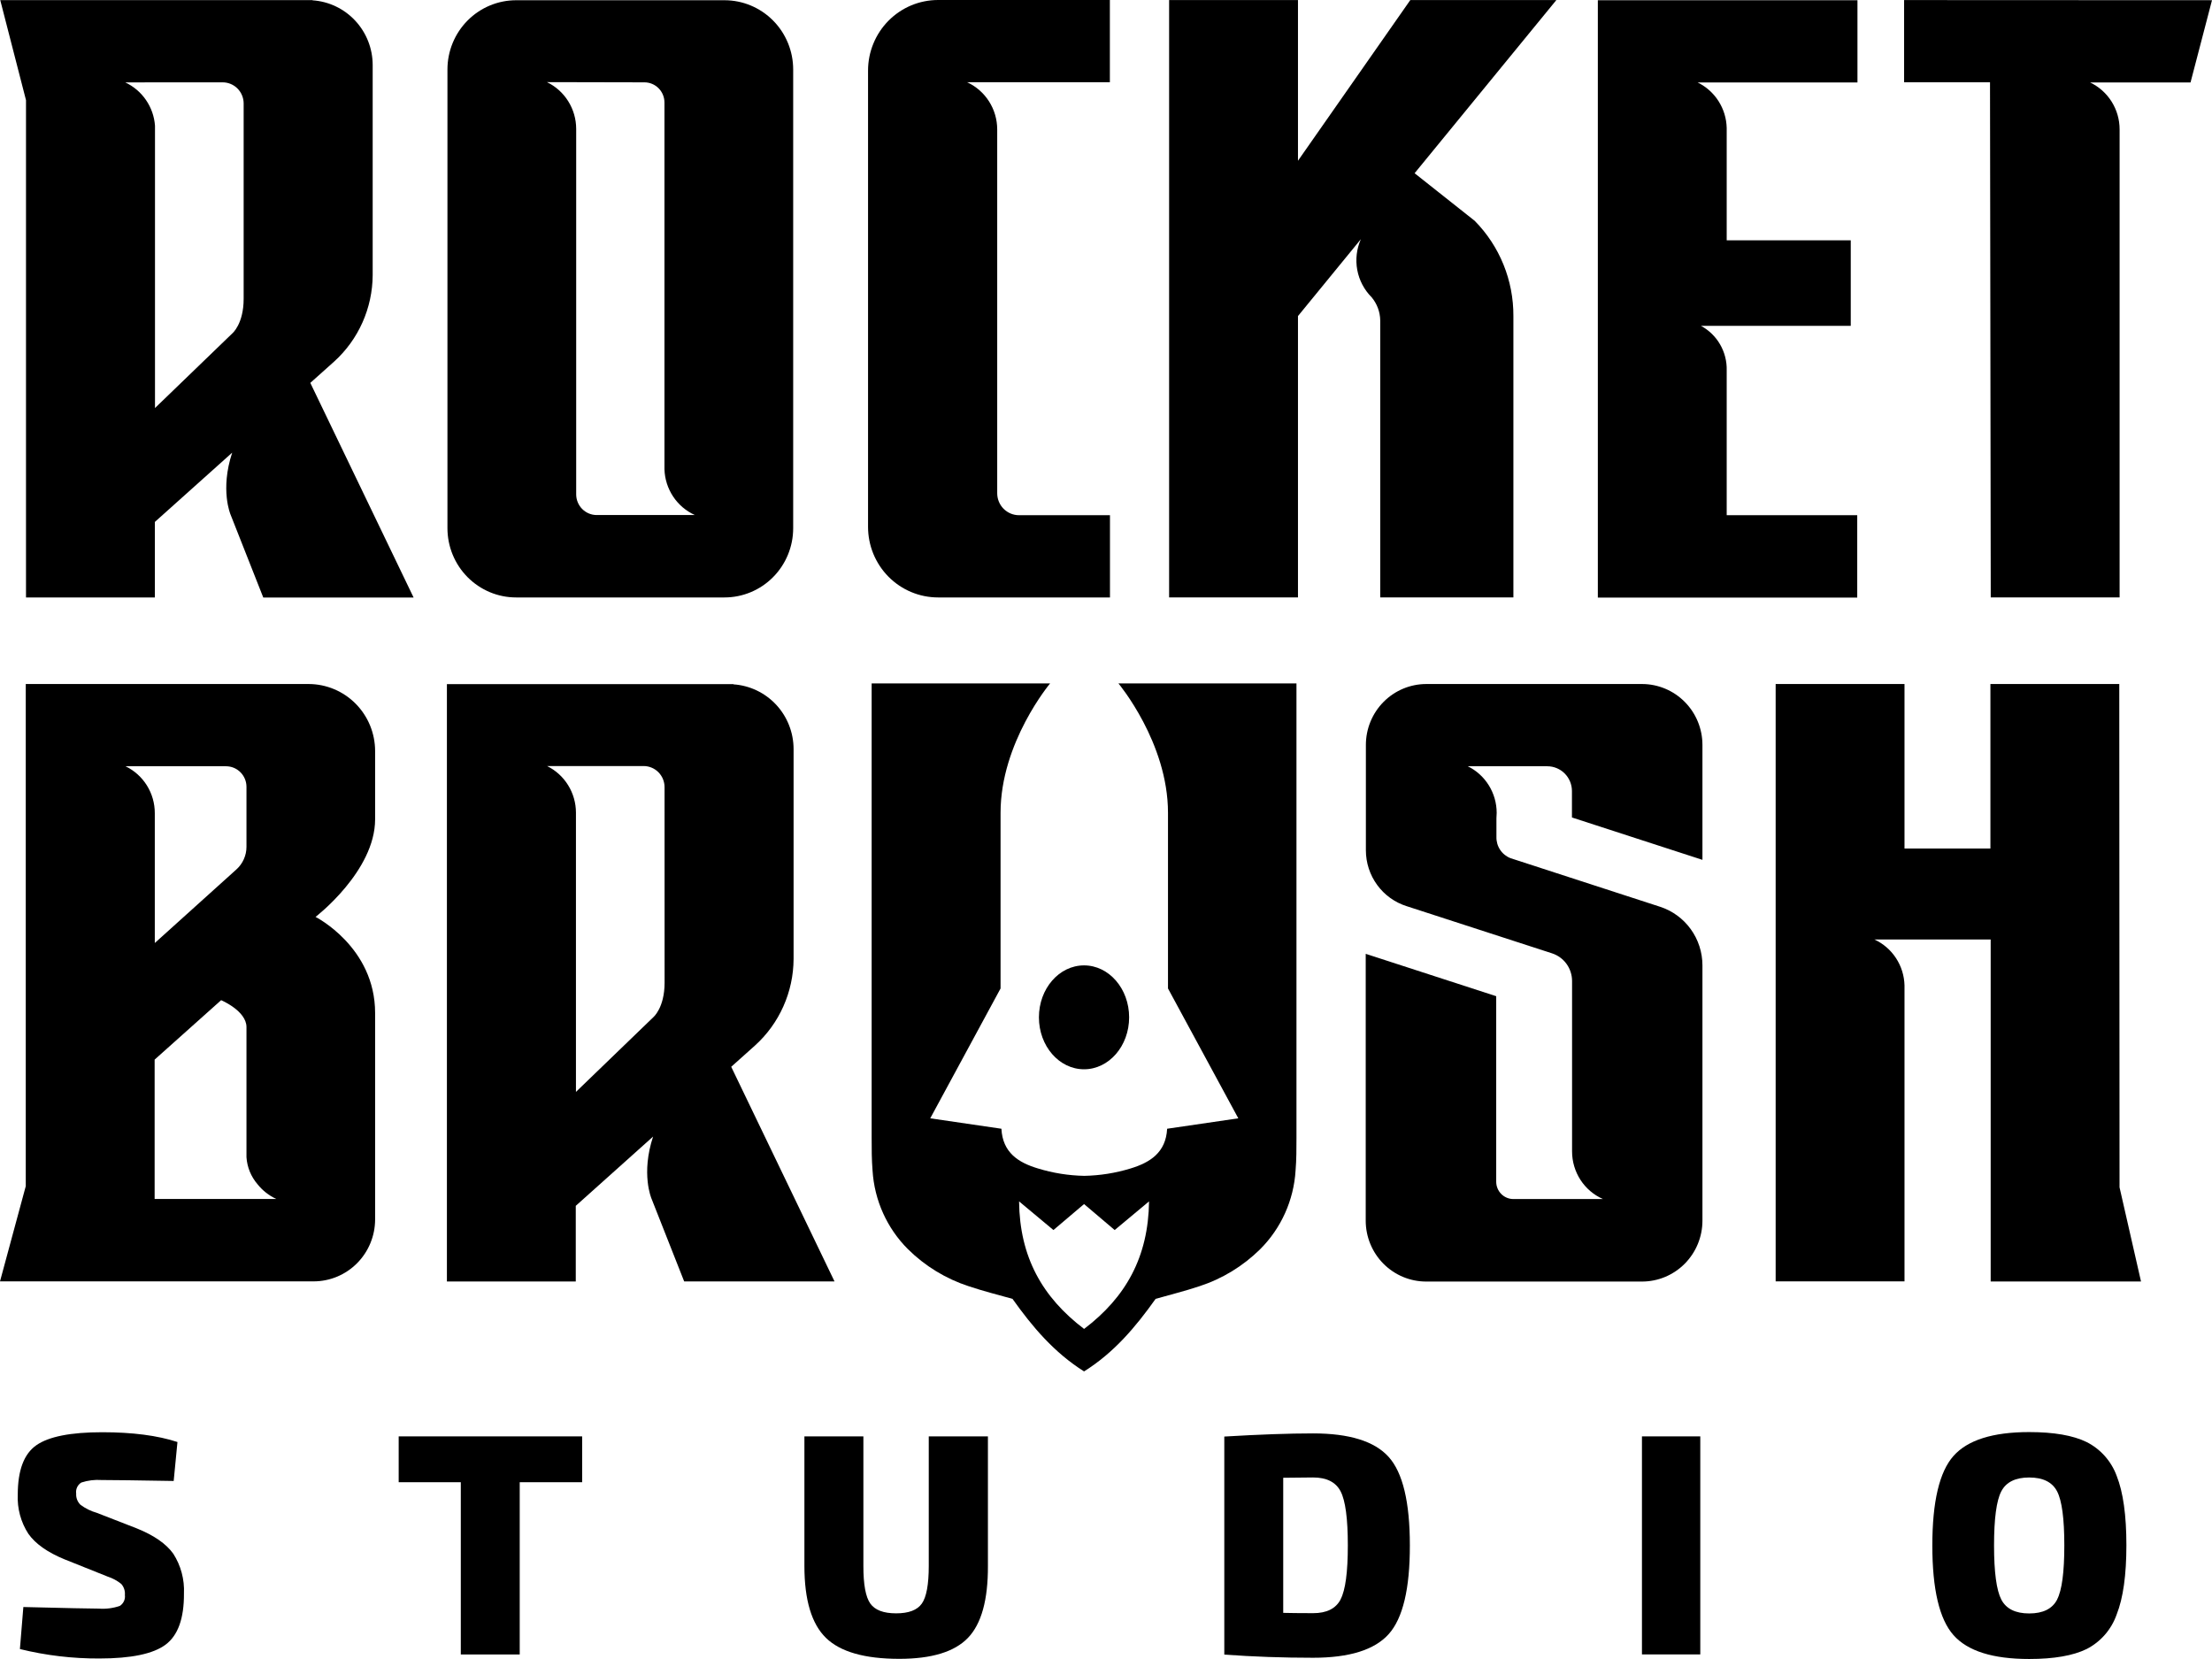
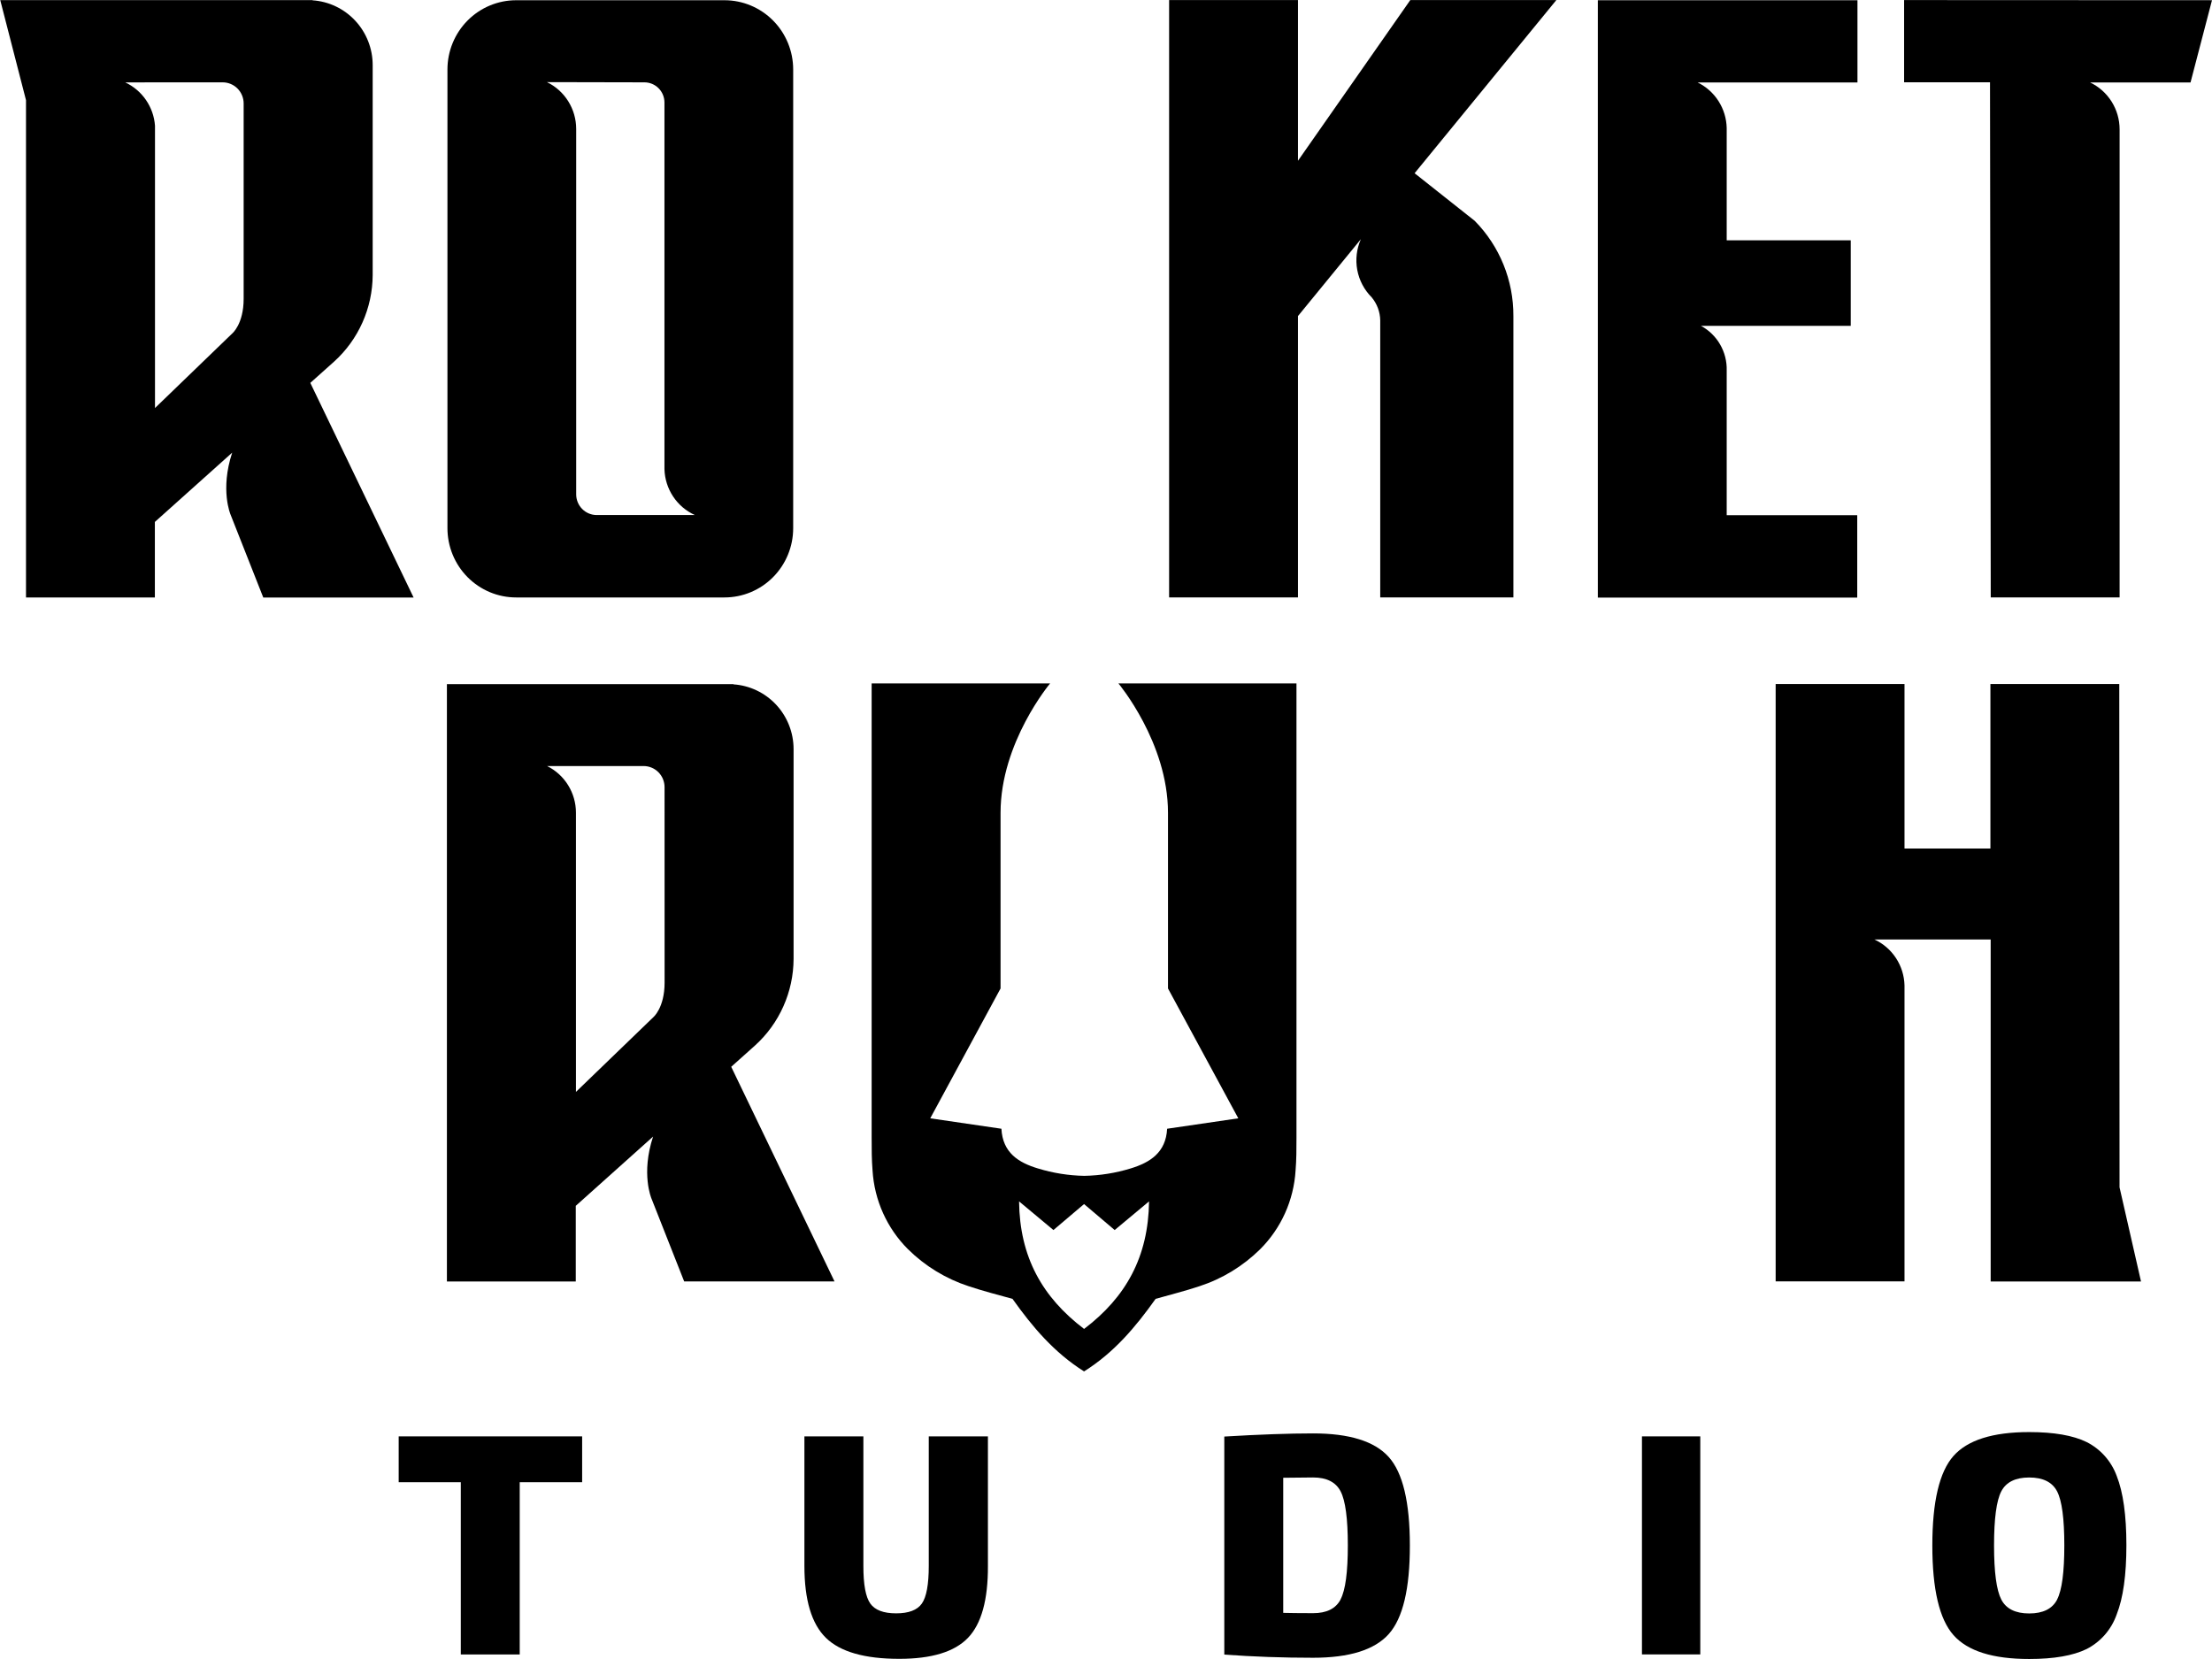
<svg xmlns="http://www.w3.org/2000/svg" width="160" height="120" viewBox="0 0 160 120" fill="none">
-   <path d="M118.783 49.477H103.17C102.011 49.477 100.899 49.941 100.079 50.767C99.259 51.593 98.798 52.714 98.798 53.882V61.503C98.798 62.406 99.084 63.285 99.615 64.012C100.145 64.739 100.892 65.276 101.747 65.546L112.264 68.958C112.685 69.095 113.052 69.362 113.312 69.722C113.572 70.083 113.712 70.517 113.712 70.962V83.236C113.712 83.252 113.712 83.27 113.712 83.286C113.712 84.017 113.923 84.732 114.32 85.344C114.716 85.955 115.281 86.437 115.946 86.73H109.468C109.138 86.73 108.822 86.598 108.589 86.363C108.356 86.128 108.225 85.81 108.225 85.478V72.058L98.786 68.993V88.293C98.786 89.461 99.247 90.581 100.067 91.408C100.886 92.234 101.998 92.698 103.158 92.698H118.77C119.93 92.698 121.041 92.234 121.861 91.408C122.681 90.581 123.142 89.461 123.142 88.293V69.826C123.141 68.884 122.845 67.966 122.294 67.205C121.743 66.444 120.968 65.878 120.078 65.589L109.732 62.227L109.275 62.08C108.964 61.963 108.698 61.752 108.512 61.475C108.326 61.198 108.232 60.87 108.241 60.536V59.18C108.253 59.052 108.259 58.924 108.259 58.795C108.258 58.093 108.062 57.405 107.693 56.81C107.324 56.214 106.797 55.735 106.171 55.426H111.922C112.394 55.426 112.847 55.615 113.181 55.951C113.515 56.288 113.703 56.744 113.703 57.22V59.13L123.142 62.195V53.879C123.141 52.714 122.682 51.596 121.864 50.771C121.048 49.946 119.939 49.48 118.783 49.477Z" fill="black" />
  <path d="M1.881 43.216H11.202V37.752L16.794 32.742C15.906 35.435 16.676 37.22 16.676 37.22L19.044 43.222H29.918L22.446 27.695L24.161 26.161C25.035 25.372 25.735 24.407 26.217 23.328C26.698 22.25 26.951 21.081 26.957 19.899V4.704C26.956 3.513 26.506 2.368 25.698 1.499C24.891 0.63 23.786 0.102 22.607 0.023V0.007H0.017L1.881 7.246V43.216ZM16.108 5.956C16.307 5.956 16.504 5.996 16.688 6.073C16.872 6.149 17.039 6.262 17.18 6.404C17.32 6.546 17.432 6.714 17.508 6.9C17.585 7.085 17.624 7.284 17.624 7.484V21.611C17.624 23.437 16.803 24.116 16.803 24.116L11.211 29.514V9.491C11.211 9.447 11.211 9.407 11.211 9.363C11.211 9.319 11.211 9.278 11.211 9.235V9.09C11.162 8.423 10.936 7.78 10.557 7.23C10.179 6.679 9.661 6.241 9.058 5.959L16.108 5.956Z" fill="black" />
  <path d="M52.891 77.164L54.606 75.63C55.48 74.841 56.181 73.876 56.662 72.797C57.144 71.719 57.396 70.55 57.402 69.368V54.182C57.401 52.992 56.951 51.846 56.144 50.977C55.336 50.108 54.231 49.581 53.053 49.501V49.486H32.326V92.694H41.647V87.221L47.24 82.211C46.351 84.904 47.121 86.689 47.121 86.689L49.489 92.691H60.364L52.891 77.164ZM48.072 71.077C48.072 72.903 47.252 73.582 47.252 73.582L41.66 78.98V58.907C41.66 58.863 41.66 58.823 41.66 58.779C41.659 58.077 41.462 57.389 41.093 56.794C40.724 56.198 40.197 55.719 39.572 55.41H46.553C46.955 55.41 47.341 55.571 47.625 55.857C47.909 56.144 48.069 56.532 48.069 56.938L48.072 71.077Z" fill="black" />
  <path d="M37.336 43.215H52.402C53.721 43.215 54.985 42.688 55.917 41.748C56.849 40.809 57.373 39.535 57.373 38.206V5.026C57.373 3.698 56.849 2.423 55.917 1.484C54.985 0.544 53.721 0.017 52.402 0.017H37.336C36.018 0.017 34.754 0.544 33.821 1.484C32.889 2.423 32.365 3.698 32.365 5.026V38.193C32.364 38.852 32.491 39.505 32.74 40.114C32.989 40.724 33.355 41.277 33.817 41.744C34.279 42.21 34.827 42.58 35.431 42.833C36.035 43.086 36.682 43.215 37.336 43.215ZM46.614 5.956C46.998 5.956 47.366 6.11 47.638 6.384C47.909 6.657 48.062 7.028 48.062 7.415V33.938C48.082 34.643 48.3 35.328 48.689 35.915C49.078 36.501 49.623 36.965 50.261 37.254H43.162C42.768 37.254 42.39 37.096 42.112 36.816C41.833 36.535 41.677 36.154 41.677 35.758V9.457C41.677 9.413 41.677 9.369 41.677 9.322C41.676 8.615 41.477 7.923 41.103 7.325C40.73 6.727 40.196 6.247 39.564 5.941L46.614 5.956Z" fill="black" />
-   <path d="M67.859 43.215H80.287V37.266H73.706C73.288 37.266 72.888 37.098 72.592 36.801C72.297 36.503 72.131 36.099 72.131 35.678V9.437C72.131 9.412 72.131 9.387 72.131 9.359C72.13 8.64 71.924 7.937 71.539 7.333C71.153 6.729 70.604 6.248 69.956 5.949H80.28V0H67.853C67.188 0 66.529 0.132 65.914 0.388C65.3 0.645 64.742 1.021 64.271 1.495C63.801 1.969 63.428 2.531 63.174 3.151C62.919 3.77 62.788 4.433 62.788 5.104V38.105C62.787 38.776 62.918 39.441 63.172 40.061C63.427 40.681 63.8 41.245 64.271 41.72C64.743 42.194 65.302 42.571 65.917 42.827C66.533 43.084 67.192 43.215 67.859 43.215Z" fill="black" />
  <path d="M134.339 37.264H124.897V26.796C124.915 26.137 124.749 25.485 124.42 24.915C124.091 24.345 123.61 23.879 123.033 23.568H133.87V17.384H124.897V9.284V9.263C124.882 8.571 124.678 7.898 124.307 7.316C123.937 6.735 123.414 6.267 122.797 5.966H134.355V0.017H115.576V43.225H134.339V37.264Z" fill="black" />
  <path d="M137.729 0.005V5.954H143.943L143.996 43.214H153.317V9.361C153.317 8.649 153.117 7.952 152.739 7.35C152.361 6.749 151.821 6.268 151.183 5.964H158.447L160 0.015L137.729 0.005Z" fill="black" />
  <path d="M93.886 22.862L98.435 17.301C98.126 17.998 98.035 18.774 98.174 19.525C98.314 20.276 98.677 20.965 99.215 21.503C99.606 21.972 99.826 22.562 99.836 23.175V43.214H109.468V22.862C109.474 21.585 109.231 20.319 108.751 19.137C108.271 17.955 107.564 16.88 106.671 15.974L102.322 12.53L112.575 0.005H102.011L93.886 11.628V0.005H84.565V43.214H93.886V22.862Z" fill="black" />
-   <path d="M22.333 49.477H1.864V85.797L0 92.685H22.681C23.862 92.685 24.994 92.213 25.829 91.371C26.664 90.53 27.133 89.388 27.133 88.199V73.273C27.133 68.498 22.824 66.322 22.824 66.322C22.824 66.322 27.133 63.019 27.133 59.261V54.33C27.133 53.046 26.628 51.814 25.728 50.904C24.828 49.994 23.607 49.481 22.333 49.477ZM16.352 55.426C16.743 55.426 17.119 55.583 17.395 55.862C17.672 56.141 17.828 56.519 17.828 56.913V61.253C17.828 61.562 17.763 61.867 17.637 62.148C17.512 62.43 17.329 62.682 17.101 62.887L11.197 68.21V58.817C11.198 58.108 11 57.414 10.625 56.813C10.251 56.214 9.716 55.733 9.082 55.426H16.352ZM11.185 76.645L15.995 72.346C15.995 72.346 17.828 73.116 17.828 74.291V83.33C17.828 83.392 17.828 83.446 17.828 83.505C17.828 83.565 17.828 83.64 17.828 83.706C17.876 84.425 18.155 85.108 18.623 85.653C18.987 86.112 19.454 86.479 19.984 86.724H11.185V76.645Z" fill="black" />
  <path d="M153.293 49.477H143.972V61.375H137.758V49.477H128.438V92.685H137.758V71.275C137.74 70.573 137.527 69.889 137.142 69.302C136.758 68.715 136.218 68.249 135.584 67.957H143.991V92.692H154.865L153.312 85.882L153.293 49.477Z" fill="black" />
-   <path d="M78.411 77.344C80.212 77.344 81.673 75.662 81.673 73.586C81.673 71.511 80.212 69.829 78.411 69.829C76.609 69.829 75.148 71.511 75.148 73.586C75.148 75.662 76.609 77.344 78.411 77.344Z" fill="black" />
-   <path d="M9.882 110.548L7.001 109.427C6.576 109.307 6.176 109.109 5.821 108.845C5.713 108.74 5.63 108.614 5.576 108.474C5.523 108.334 5.5 108.184 5.51 108.034C5.487 107.879 5.511 107.72 5.577 107.578C5.643 107.436 5.75 107.317 5.883 107.235C6.355 107.081 6.851 107.019 7.346 107.054C8.148 107.054 9.887 107.077 12.563 107.123L12.836 104.305C11.399 103.833 9.584 103.597 7.393 103.597C5.114 103.597 3.527 103.91 2.63 104.536C1.733 105.163 1.285 106.351 1.285 108.103C1.237 109.109 1.507 110.106 2.055 110.949C2.569 111.673 3.439 112.287 4.665 112.79L7.794 114.042C8.149 114.157 8.481 114.337 8.772 114.571C8.868 114.68 8.94 114.807 8.985 114.945C9.03 115.083 9.046 115.229 9.033 115.373C9.054 115.527 9.029 115.683 8.963 115.823C8.897 115.963 8.792 116.081 8.661 116.162C8.176 116.327 7.664 116.393 7.154 116.356C6.609 116.356 4.787 116.317 1.689 116.24L1.44 119.28C3.319 119.743 5.247 119.972 7.182 119.963C9.485 119.963 11.084 119.629 11.979 118.961C12.874 118.293 13.316 117.062 13.306 115.266C13.353 114.249 13.084 113.242 12.535 112.386C12.019 111.664 11.135 111.051 9.882 110.548Z" fill="black" />
  <path d="M28.838 107.213H33.331V119.672H37.593V107.213H42.108V103.897H28.838V107.213Z" fill="black" />
  <path d="M67.18 113.269C67.18 114.609 67.013 115.516 66.68 115.99C66.347 116.463 65.725 116.699 64.816 116.697C63.908 116.697 63.287 116.461 62.952 115.99C62.616 115.518 62.449 114.611 62.451 113.269V103.897H58.185V113.269C58.185 115.723 58.703 117.457 59.739 118.469C60.775 119.482 62.544 119.988 65.046 119.988C67.388 119.988 69.045 119.482 70.017 118.469C70.988 117.457 71.469 115.723 71.459 113.269V103.897H67.18V113.269Z" fill="black" />
  <path d="M94.976 103.682C93.236 103.682 91.096 103.758 88.557 103.91V119.681C90.642 119.834 92.782 119.91 94.976 119.91C97.606 119.91 99.432 119.338 100.453 118.194C101.474 117.05 101.983 114.914 101.979 111.785C101.979 108.654 101.468 106.52 100.447 105.385C99.426 104.249 97.602 103.682 94.976 103.682ZM96.97 115.692C96.622 116.356 95.957 116.687 94.976 116.685C93.994 116.683 93.275 116.675 92.819 116.663V106.891L94.976 106.869C95.957 106.869 96.622 107.204 96.97 107.874C97.318 108.544 97.492 109.847 97.492 111.782C97.492 113.719 97.318 115.018 96.97 115.68V115.692Z" fill="black" />
  <path d="M122.986 103.897H118.767V119.668H122.986V103.897Z" fill="black" />
  <path d="M150.931 104.307C149.947 103.826 148.563 103.586 146.78 103.586C144.149 103.586 142.323 104.161 141.302 105.312C140.281 106.462 139.771 108.622 139.771 111.793C139.771 114.961 140.281 117.122 141.302 118.274C142.323 119.426 144.149 120.001 146.78 119.999C148.563 119.999 149.947 119.759 150.931 119.279C151.949 118.758 152.728 117.86 153.106 116.774C153.574 115.593 153.808 113.923 153.808 111.765C153.808 109.606 153.574 107.936 153.106 106.755C152.715 105.69 151.938 104.815 150.931 104.307ZM148.799 115.7C148.451 116.37 147.778 116.705 146.78 116.705C145.781 116.705 145.108 116.37 144.76 115.7C144.41 115.024 144.235 113.718 144.235 111.784C144.235 109.849 144.409 108.546 144.757 107.876C145.105 107.206 145.778 106.871 146.777 106.871C147.775 106.871 148.448 107.206 148.796 107.876C149.144 108.546 149.318 109.849 149.318 111.784C149.318 113.718 149.145 115.021 148.799 115.691V115.7Z" fill="black" />
-   <path d="M93.712 84.667C93.777 83.884 93.777 83.101 93.777 82.309C93.777 71.92 93.777 61.531 93.777 51.142C93.777 50.598 93.777 50.056 93.777 49.433H80.898C80.898 49.433 84.484 53.704 84.484 58.789C84.484 63.873 84.484 71.498 84.484 71.498L89.57 80.891L84.422 81.645C84.332 83.373 83.179 84.091 81.784 84.516C80.695 84.85 79.566 85.03 78.428 85.052C77.291 85.03 76.162 84.85 75.073 84.516C73.668 84.094 72.525 83.377 72.435 81.645L67.287 80.891L72.373 71.498C72.373 71.498 72.373 63.877 72.373 58.789C72.373 53.701 75.958 49.433 75.958 49.433H63.049C63.049 50.059 63.049 50.601 63.049 51.142C63.049 61.531 63.049 71.92 63.049 82.309C63.049 83.095 63.049 83.874 63.114 84.667C63.245 86.815 64.157 88.841 65.674 90.356C66.913 91.58 68.417 92.498 70.068 93.036C71.118 93.387 72.199 93.662 73.237 93.95C74.684 95.985 76.247 97.833 78.413 99.198C80.588 97.833 82.141 95.985 83.589 93.95C84.627 93.653 85.708 93.387 86.758 93.036C88.409 92.499 89.913 91.582 91.151 90.359C92.67 88.843 93.581 86.816 93.712 84.667ZM78.416 96.126C75.387 93.828 73.756 90.916 73.712 86.899L76.198 88.972L78.413 87.093L80.628 88.972L83.114 86.899C83.061 90.916 81.445 93.828 78.413 96.126H78.416Z" fill="black" />
+   <path d="M93.712 84.667C93.777 83.884 93.777 83.101 93.777 82.309C93.777 71.92 93.777 61.531 93.777 51.142C93.777 50.598 93.777 50.056 93.777 49.433H80.898C80.898 49.433 84.484 53.704 84.484 58.789C84.484 63.873 84.484 71.498 84.484 71.498L89.57 80.891L84.422 81.645C84.332 83.373 83.179 84.091 81.784 84.516C80.695 84.85 79.566 85.03 78.428 85.052C77.291 85.03 76.162 84.85 75.073 84.516C73.668 84.094 72.525 83.377 72.435 81.645L67.287 80.891L72.373 71.498C72.373 71.498 72.373 63.877 72.373 58.789C72.373 53.701 75.958 49.433 75.958 49.433H63.049C63.049 50.059 63.049 50.601 63.049 51.142C63.049 61.531 63.049 71.92 63.049 82.309C63.049 83.095 63.049 83.874 63.114 84.667C63.245 86.815 64.157 88.841 65.674 90.356C66.913 91.58 68.417 92.498 70.068 93.036C71.118 93.387 72.199 93.662 73.237 93.95C74.684 95.985 76.247 97.833 78.413 99.198C80.588 97.833 82.141 95.985 83.589 93.95C84.627 93.653 85.708 93.387 86.758 93.036C88.409 92.499 89.913 91.582 91.151 90.359C92.67 88.843 93.581 86.816 93.712 84.667M78.416 96.126C75.387 93.828 73.756 90.916 73.712 86.899L76.198 88.972L78.413 87.093L80.628 88.972L83.114 86.899C83.061 90.916 81.445 93.828 78.413 96.126H78.416Z" fill="black" />
</svg>